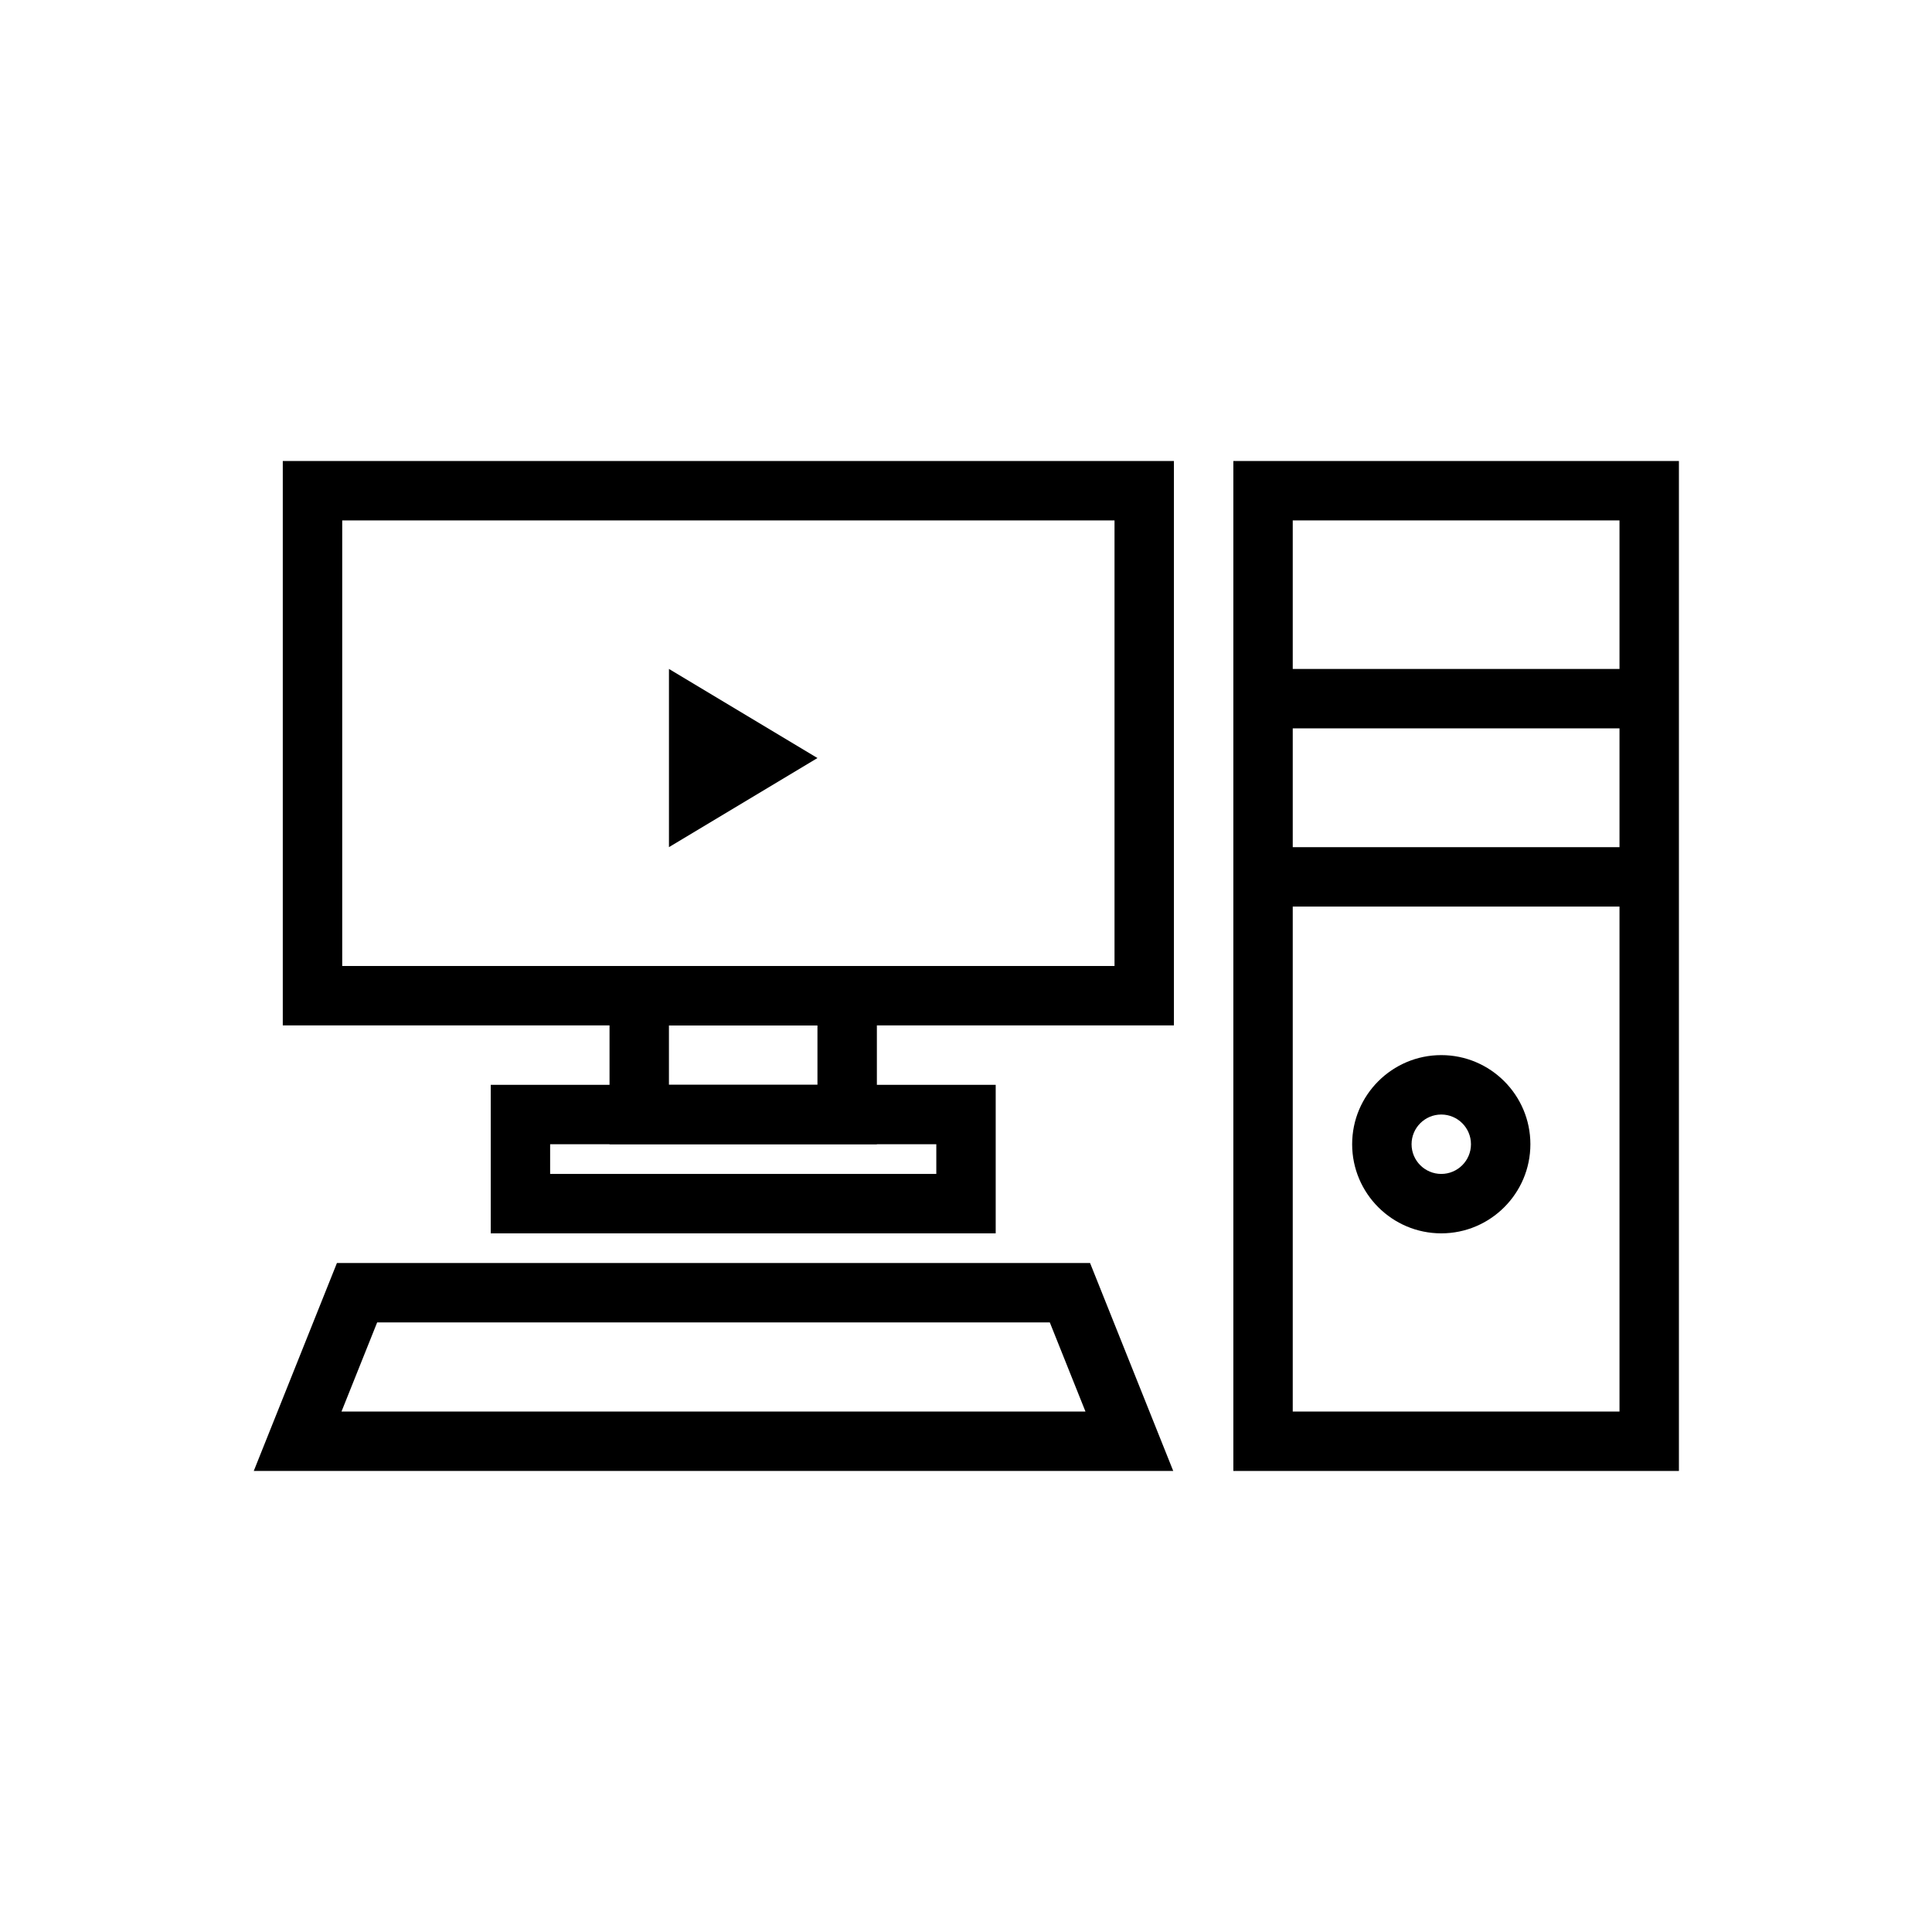
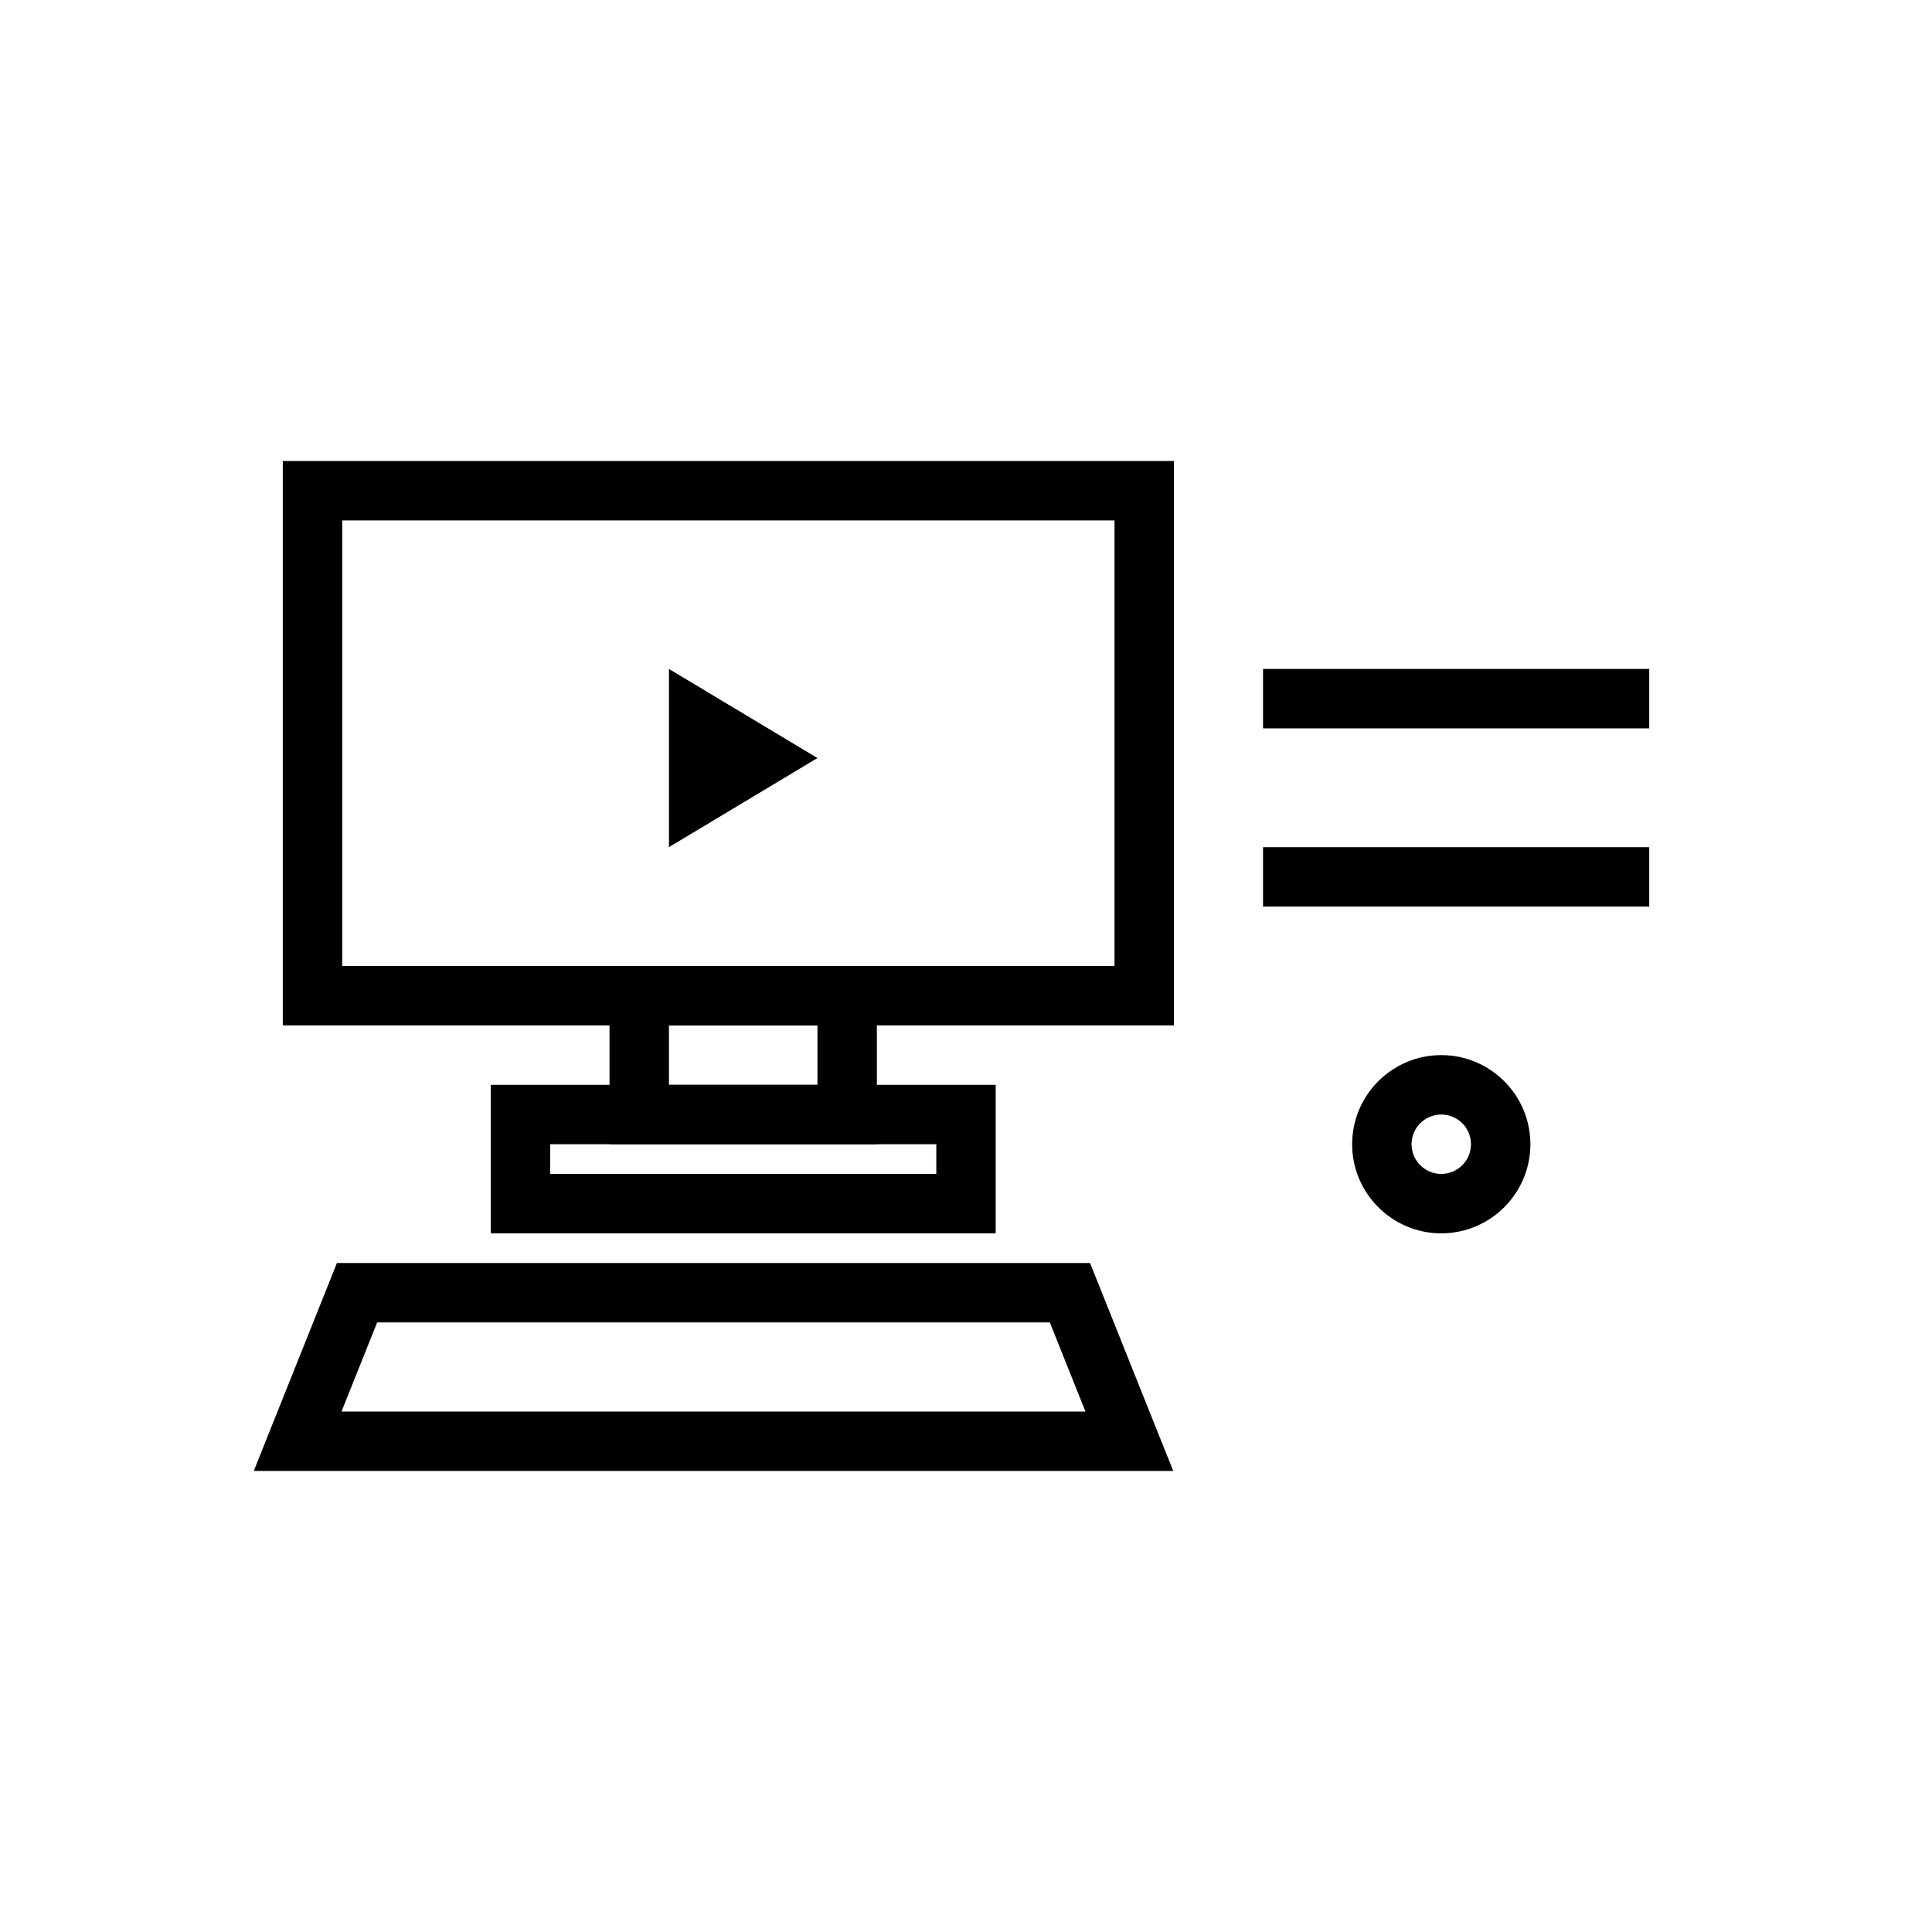
<svg xmlns="http://www.w3.org/2000/svg" fill="#000000" width="800px" height="800px" version="1.1" viewBox="144 144 512 512">
  <g>
    <path d="m455.1 415.74h-236.16v-149.57h236.16zm-220.41-15.742h204.67v-118.08h-204.67z" />
    <path d="m376.38 447.23h-70.848v-47.23h70.848zm-55.105-15.742h39.359v-15.742h-39.359z" />
    <path d="m407.87 470.85h-133.82v-39.359h133.82zm-118.08-15.746h102.34v-7.871h-102.34z" />
-     <path d="m588.93 533.82h-118.08v-267.65h118.08zm-102.34-15.746h86.594v-236.16h-86.594z" />
    <path d="m478.72 368.51h102.34v15.742h-102.34z" />
    <path d="m478.72 321.28h102.34v15.742h-102.34z" />
    <path d="m454.92 533.82h-243.67l22.039-55.105h199.59zm-220.42-15.746h197.16l-9.449-23.617h-178.26z" />
    <path d="m525.95 470.85c-13.023 0-23.617-10.594-23.617-23.617 0-13.023 10.594-23.617 23.617-23.617 13.023 0 23.617 10.594 23.617 23.617 0 13.023-10.594 23.617-23.617 23.617zm0-31.488c-4.34 0-7.871 3.527-7.871 7.871s3.531 7.871 7.871 7.871c4.34 0 7.871-3.527 7.871-7.871 0.004-4.344-3.531-7.871-7.871-7.871z" />
    <path d="m360.64 344.89-39.359 23.617v-47.234z" />
  </g>
</svg>